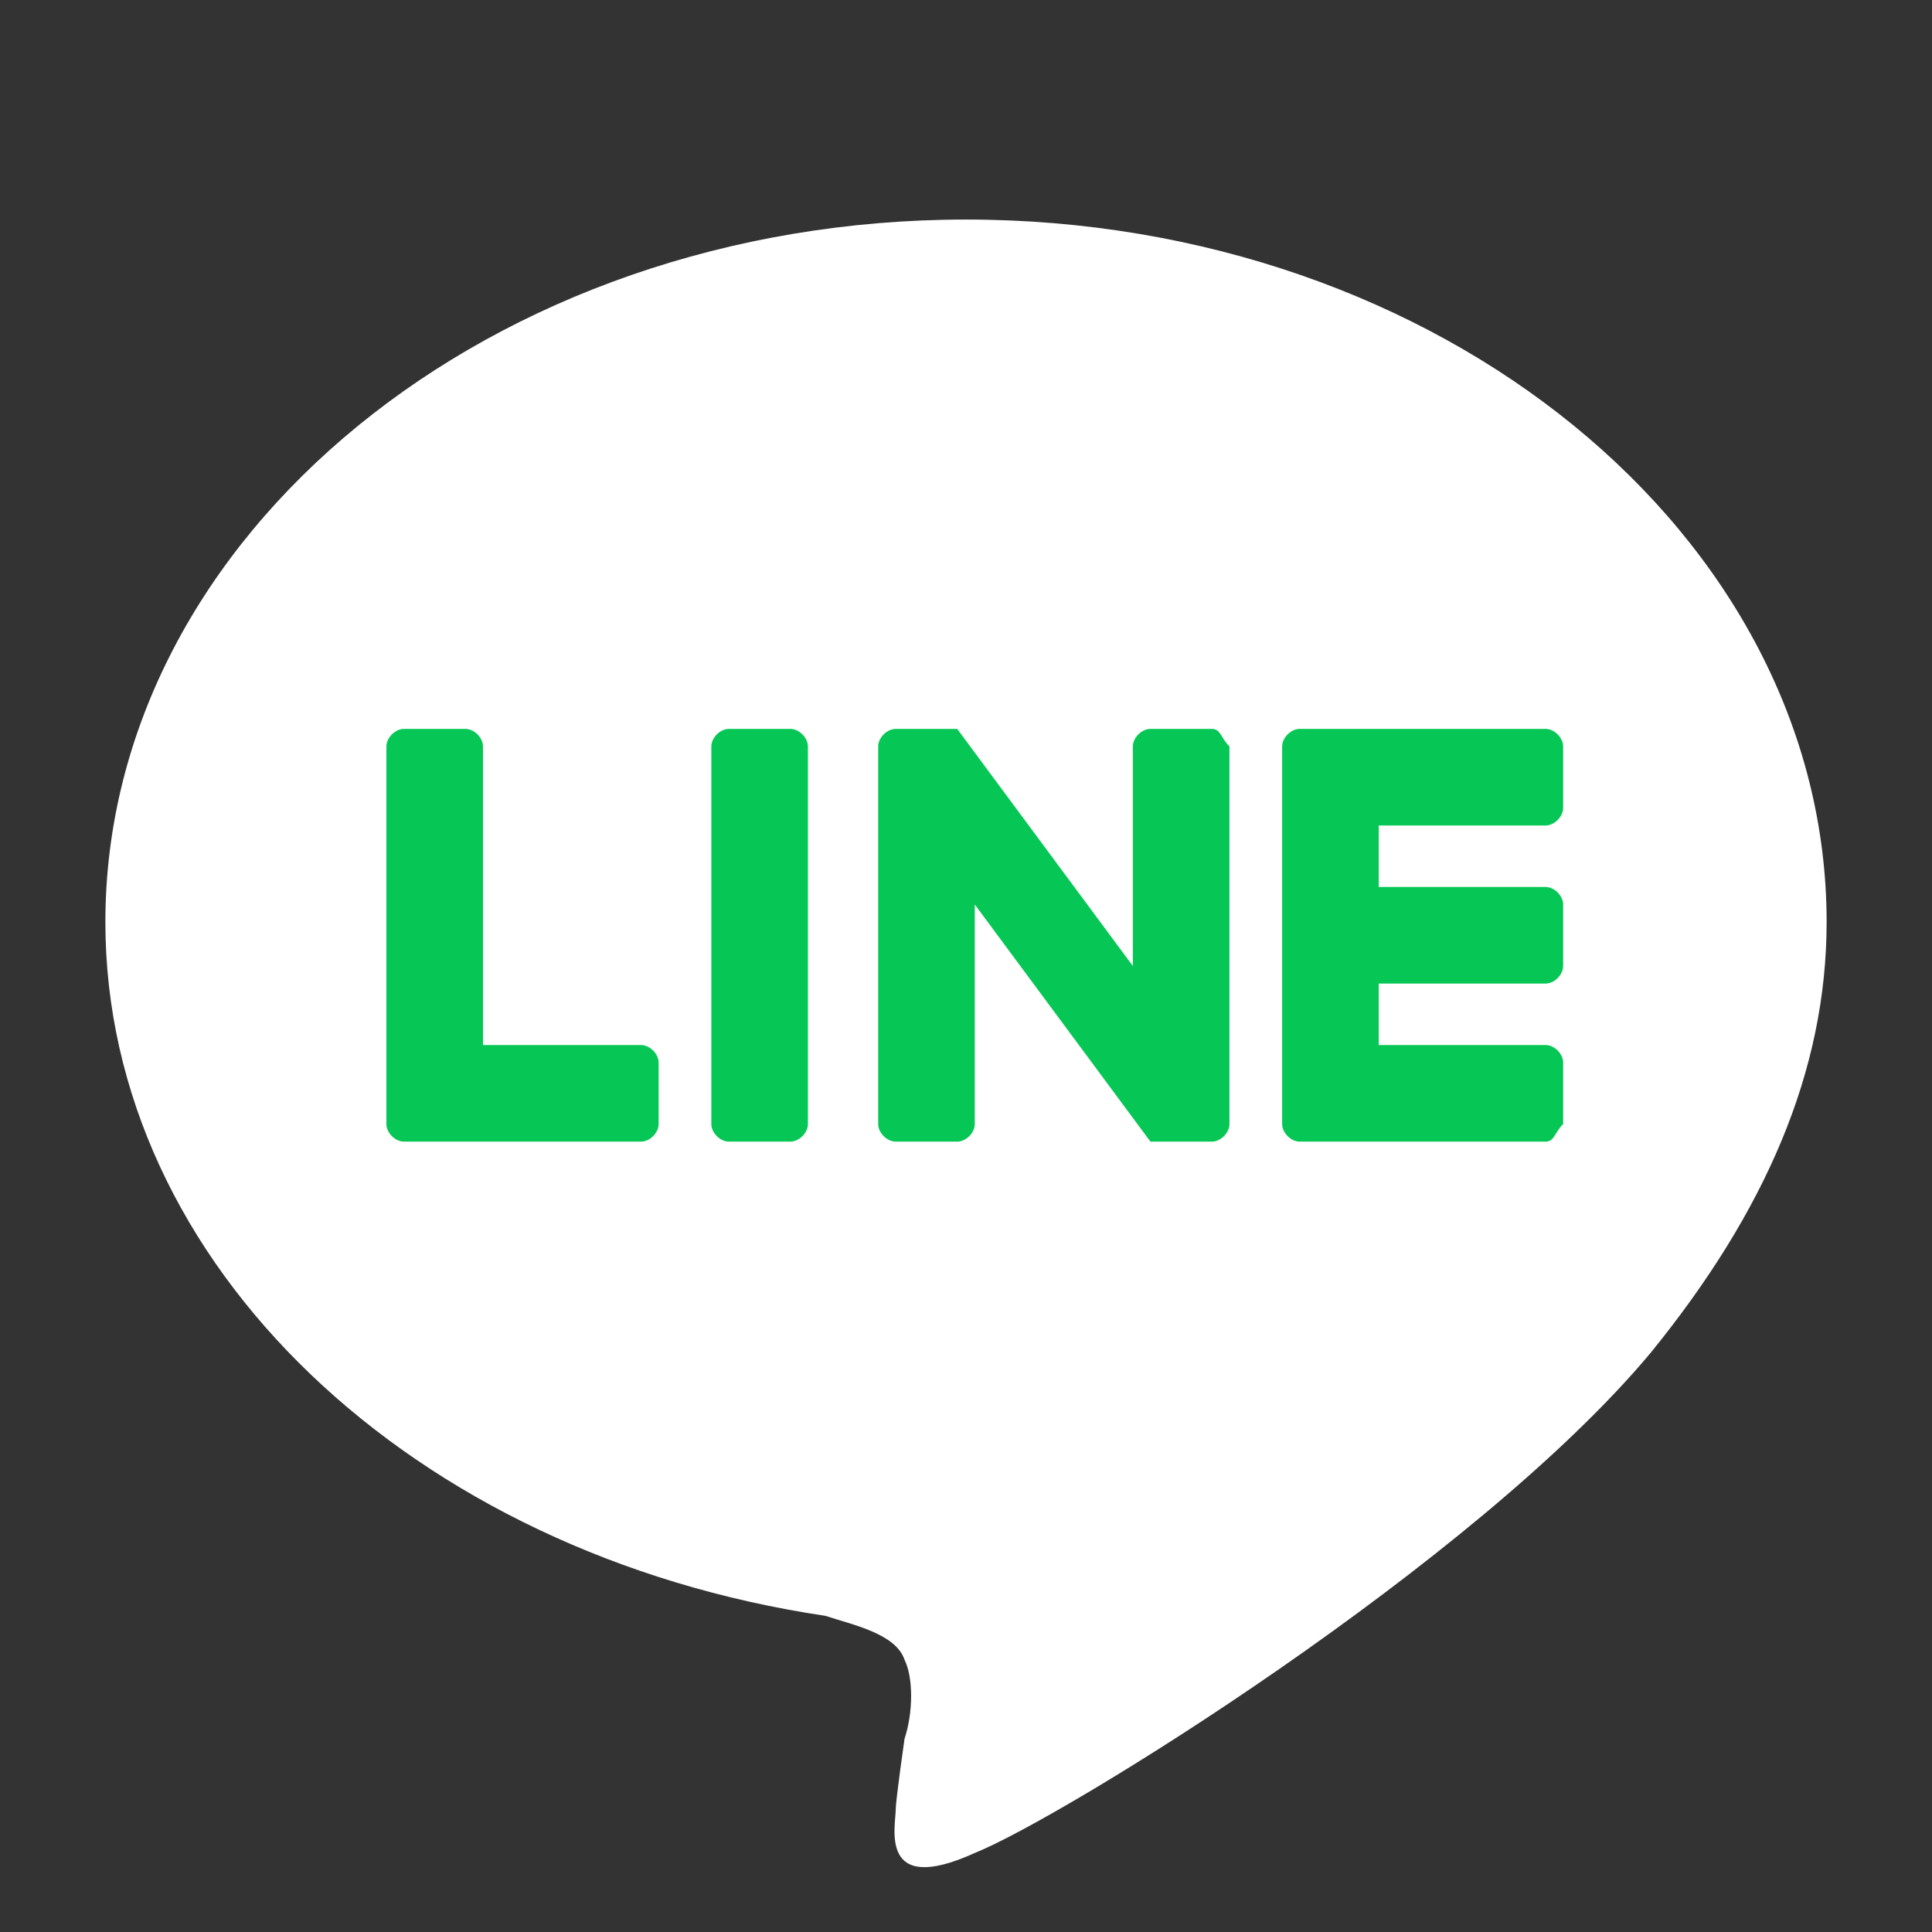
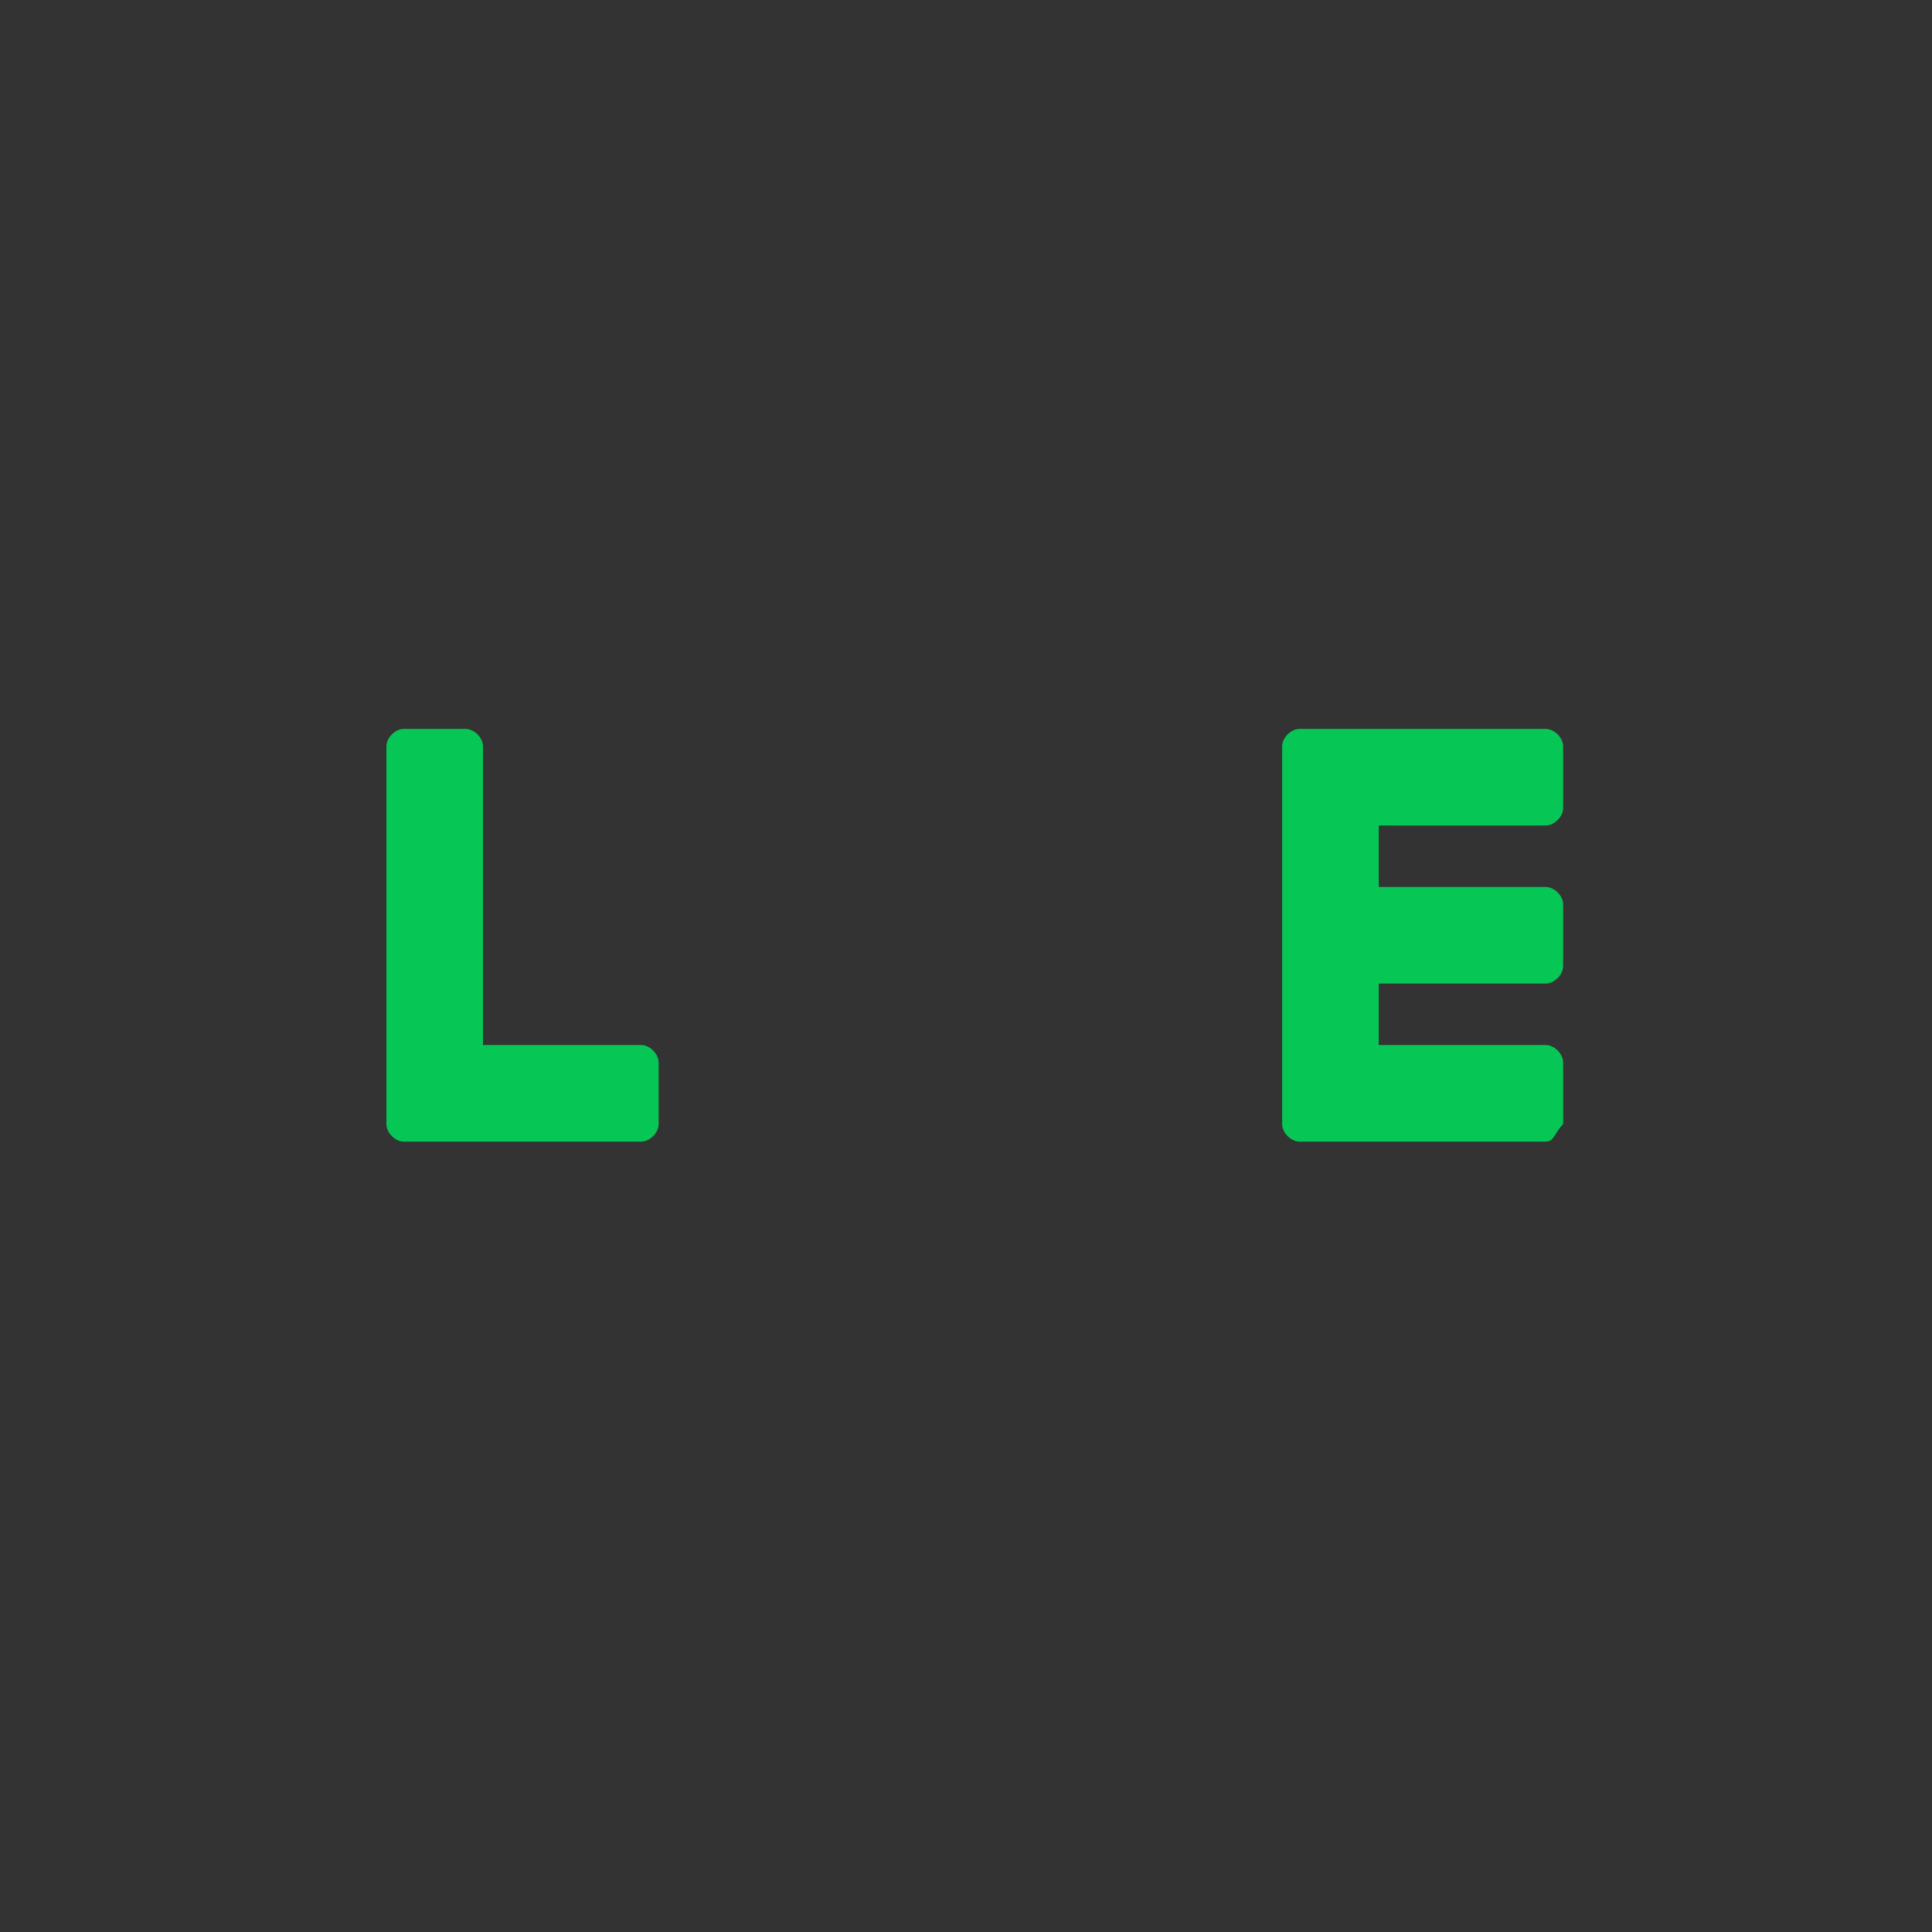
<svg xmlns="http://www.w3.org/2000/svg" version="1.1" id="レイヤー_1" x="0px" y="0px" viewBox="0 0 22 22" style="enable-background:new 0 0 22 22;" xml:space="preserve">
  <rect x="0" y="0" width="22" height="22" fill="#333333" stroke="none" />
  <style type="text/css">
	.st0{fill:#FFFFFF;}
	.st1{fill:#06C755;}
</style>
  <g>
    <g>
      <g>
        <g>
-           <path class="st0" d="M20.8,10.5c0-4.4-4.4-8-9.8-8c-5.4,0-9.8,3.6-9.8,8c0,3.9,3.5,7.2,8.2,7.9c0.3,0.1,0.8,0.2,0.9,0.5      c0.1,0.2,0.1,0.6,0,0.9c0,0-0.1,0.7-0.1,0.8c0,0.2-0.2,1,0.9,0.5c1-0.4,5.7-3.3,7.7-5.7h0C20.1,13.8,20.8,12.2,20.8,10.5z" />
-         </g>
+           </g>
        <g>
          <path class="st1" d="M17.6,13h-2.8h0c-0.1,0-0.2-0.1-0.2-0.2v0v0V8.5v0v0c0-0.1,0.1-0.2,0.2-0.2h0h2.8c0.1,0,0.2,0.1,0.2,0.2      v0.7c0,0.1-0.1,0.2-0.2,0.2h-1.9v0.7h1.9c0.1,0,0.2,0.1,0.2,0.2V11c0,0.1-0.1,0.2-0.2,0.2h-1.9v0.7h1.9c0.1,0,0.2,0.1,0.2,0.2      v0.7C17.7,12.9,17.7,13,17.6,13z" />
-           <path class="st1" d="M7.3,13c0.1,0,0.2-0.1,0.2-0.2v-0.7c0-0.1-0.1-0.2-0.2-0.2H5.5V8.5c0-0.1-0.1-0.2-0.2-0.2H4.6      c-0.1,0-0.2,0.1-0.2,0.2v4.3v0v0c0,0.1,0.1,0.2,0.2,0.2h0H7.3z" />
-           <path class="st1" d="M9,8.3H8.3c-0.1,0-0.2,0.1-0.2,0.2v4.3c0,0.1,0.1,0.2,0.2,0.2H9c0.1,0,0.2-0.1,0.2-0.2V8.5      C9.2,8.4,9.1,8.3,9,8.3z" />
-           <path class="st1" d="M13.8,8.3h-0.7c-0.1,0-0.2,0.1-0.2,0.2v2.5l-2-2.7c0,0,0,0,0,0c0,0,0,0,0,0c0,0,0,0,0,0c0,0,0,0,0,0      c0,0,0,0,0,0c0,0,0,0,0,0c0,0,0,0,0,0c0,0,0,0,0,0c0,0,0,0,0,0c0,0,0,0,0,0c0,0,0,0,0,0c0,0,0,0,0,0c0,0,0,0,0,0c0,0,0,0,0,0      c0,0,0,0,0,0c0,0,0,0,0,0c0,0,0,0,0,0c0,0,0,0,0,0c0,0,0,0,0,0h-0.7c-0.1,0-0.2,0.1-0.2,0.2v4.3c0,0.1,0.1,0.2,0.2,0.2h0.7      c0.1,0,0.2-0.1,0.2-0.2v-2.5l2,2.7c0,0,0,0,0,0c0,0,0,0,0,0c0,0,0,0,0,0c0,0,0,0,0,0c0,0,0,0,0,0c0,0,0,0,0,0c0,0,0,0,0,0      c0,0,0,0,0,0c0,0,0,0,0,0c0,0,0,0,0,0h0.7c0.1,0,0.2-0.1,0.2-0.2V8.5C13.9,8.4,13.9,8.3,13.8,8.3z" />
+           <path class="st1" d="M7.3,13c0.1,0,0.2-0.1,0.2-0.2v-0.7c0-0.1-0.1-0.2-0.2-0.2H5.5V8.5c0-0.1-0.1-0.2-0.2-0.2H4.6      c-0.1,0-0.2,0.1-0.2,0.2v4.3v0v0c0,0.1,0.1,0.2,0.2,0.2h0z" />
        </g>
      </g>
    </g>
  </g>
</svg>